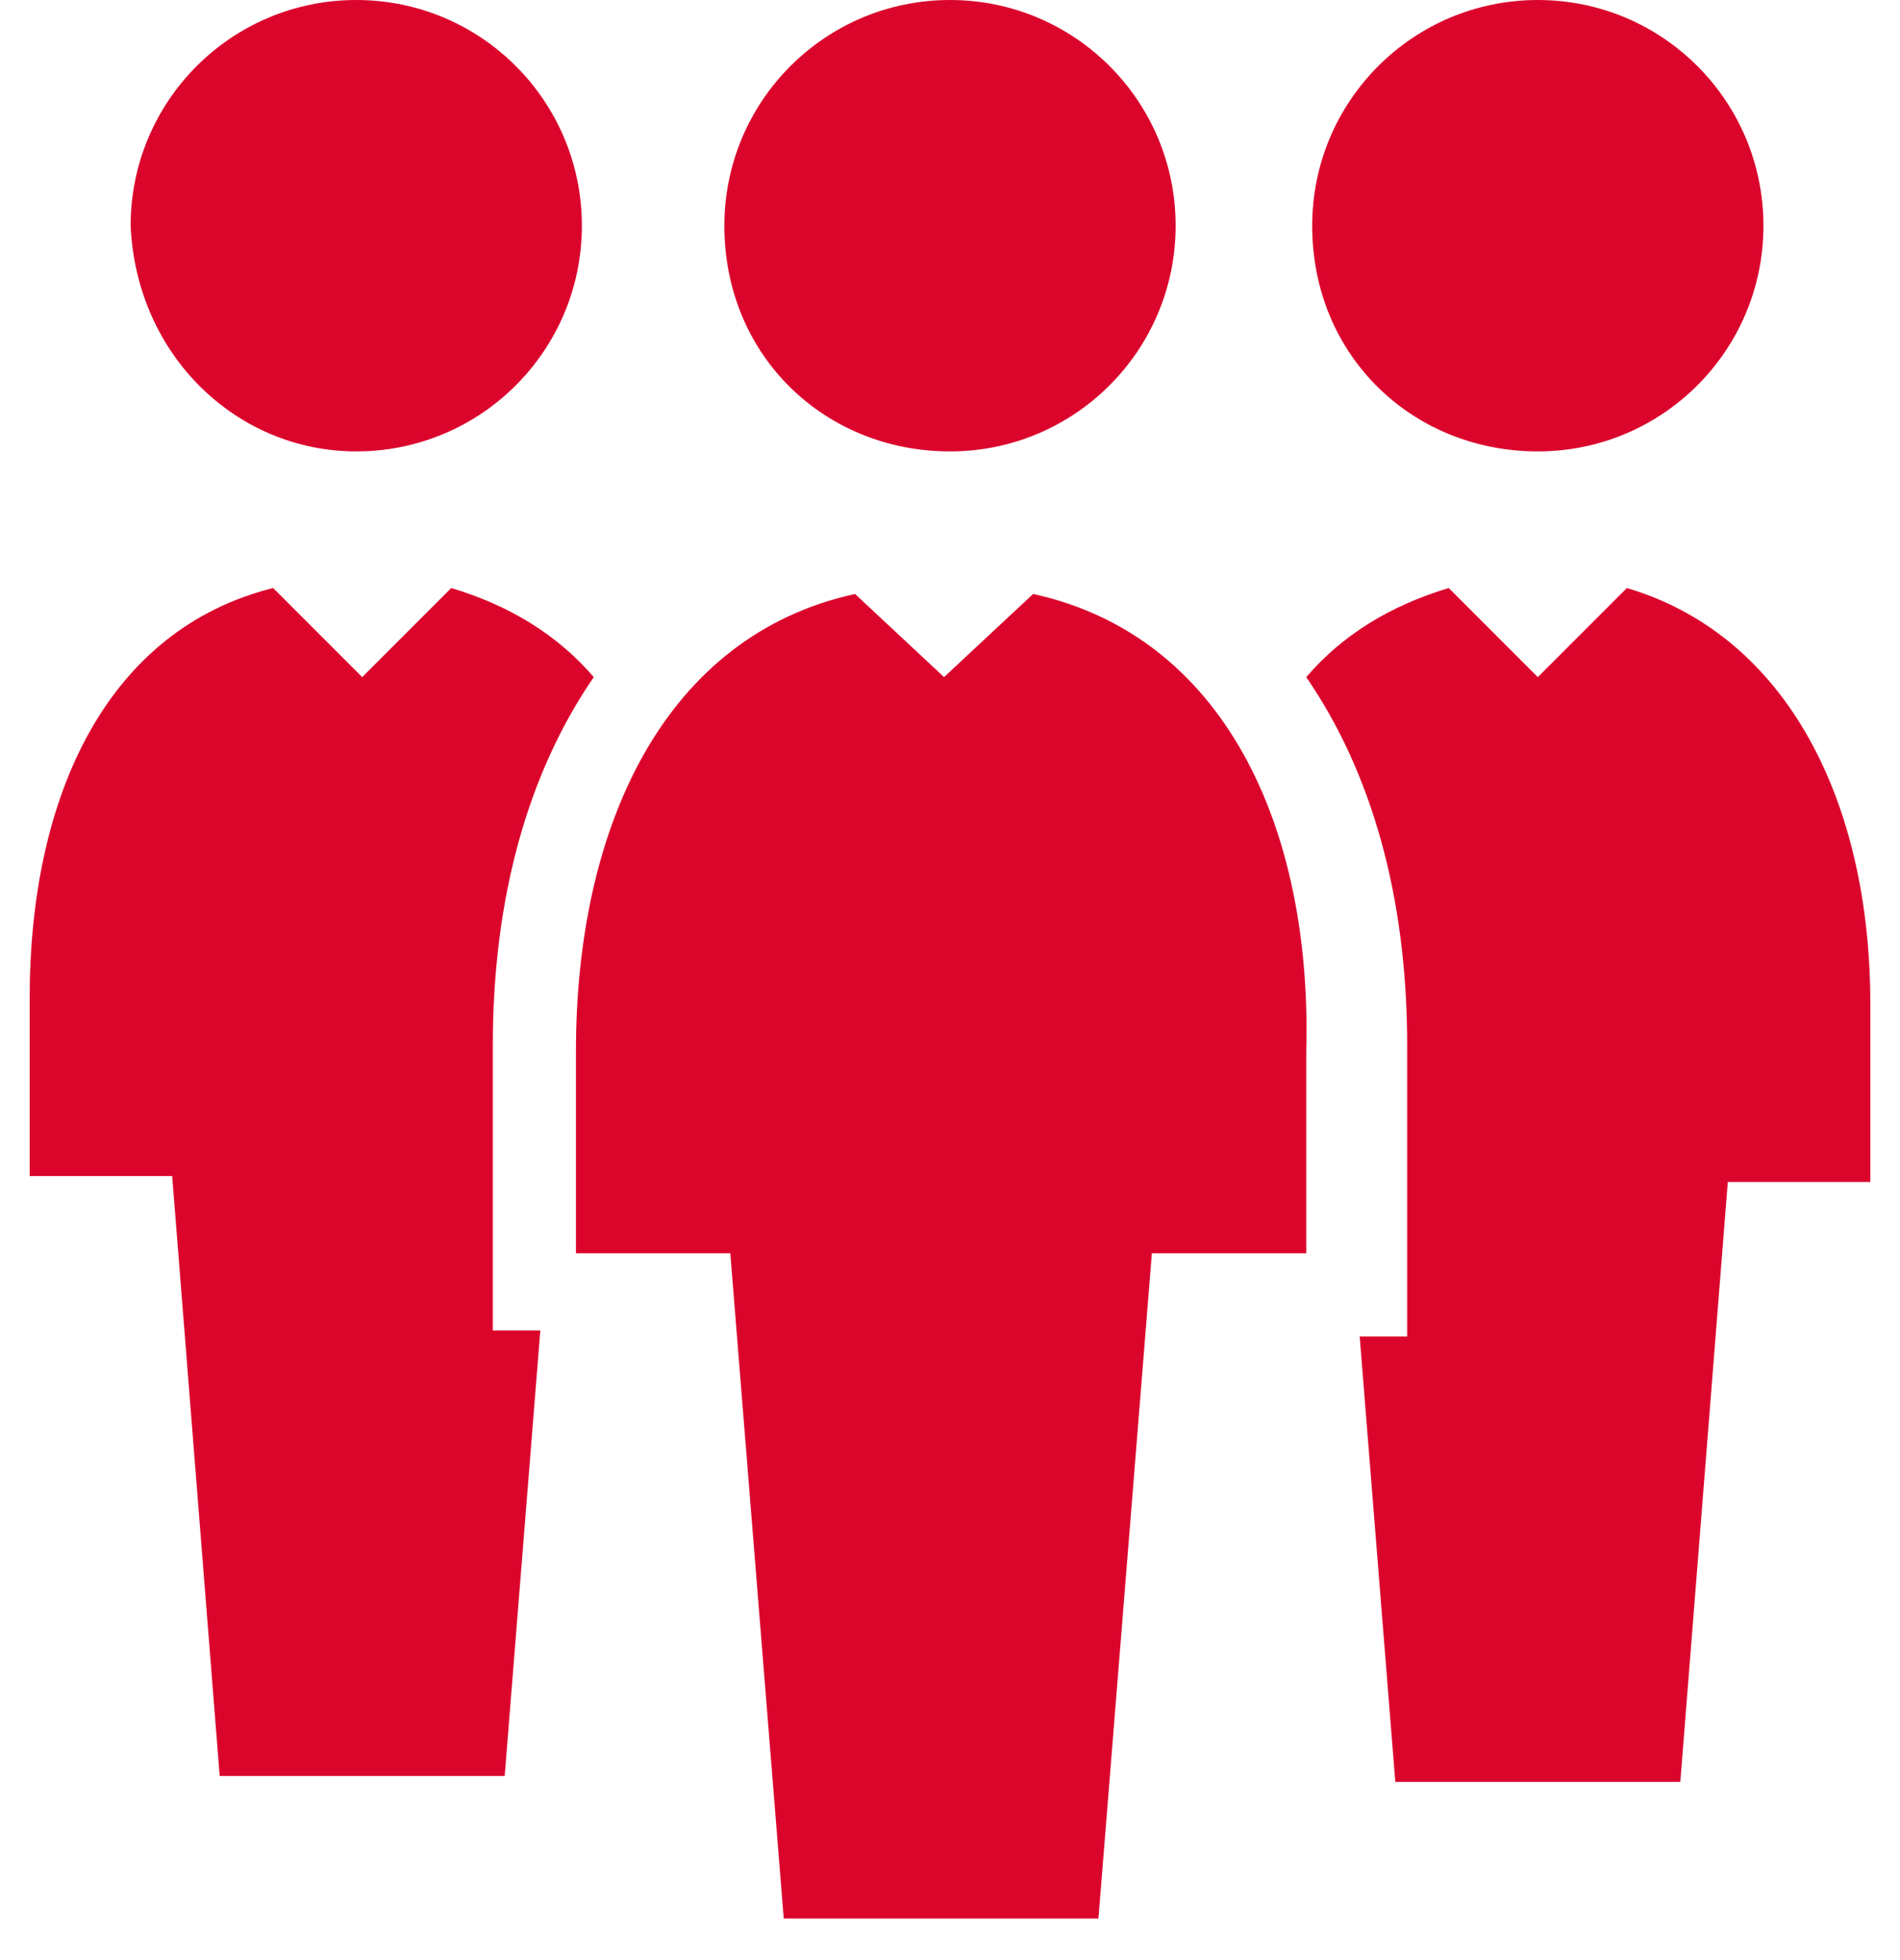
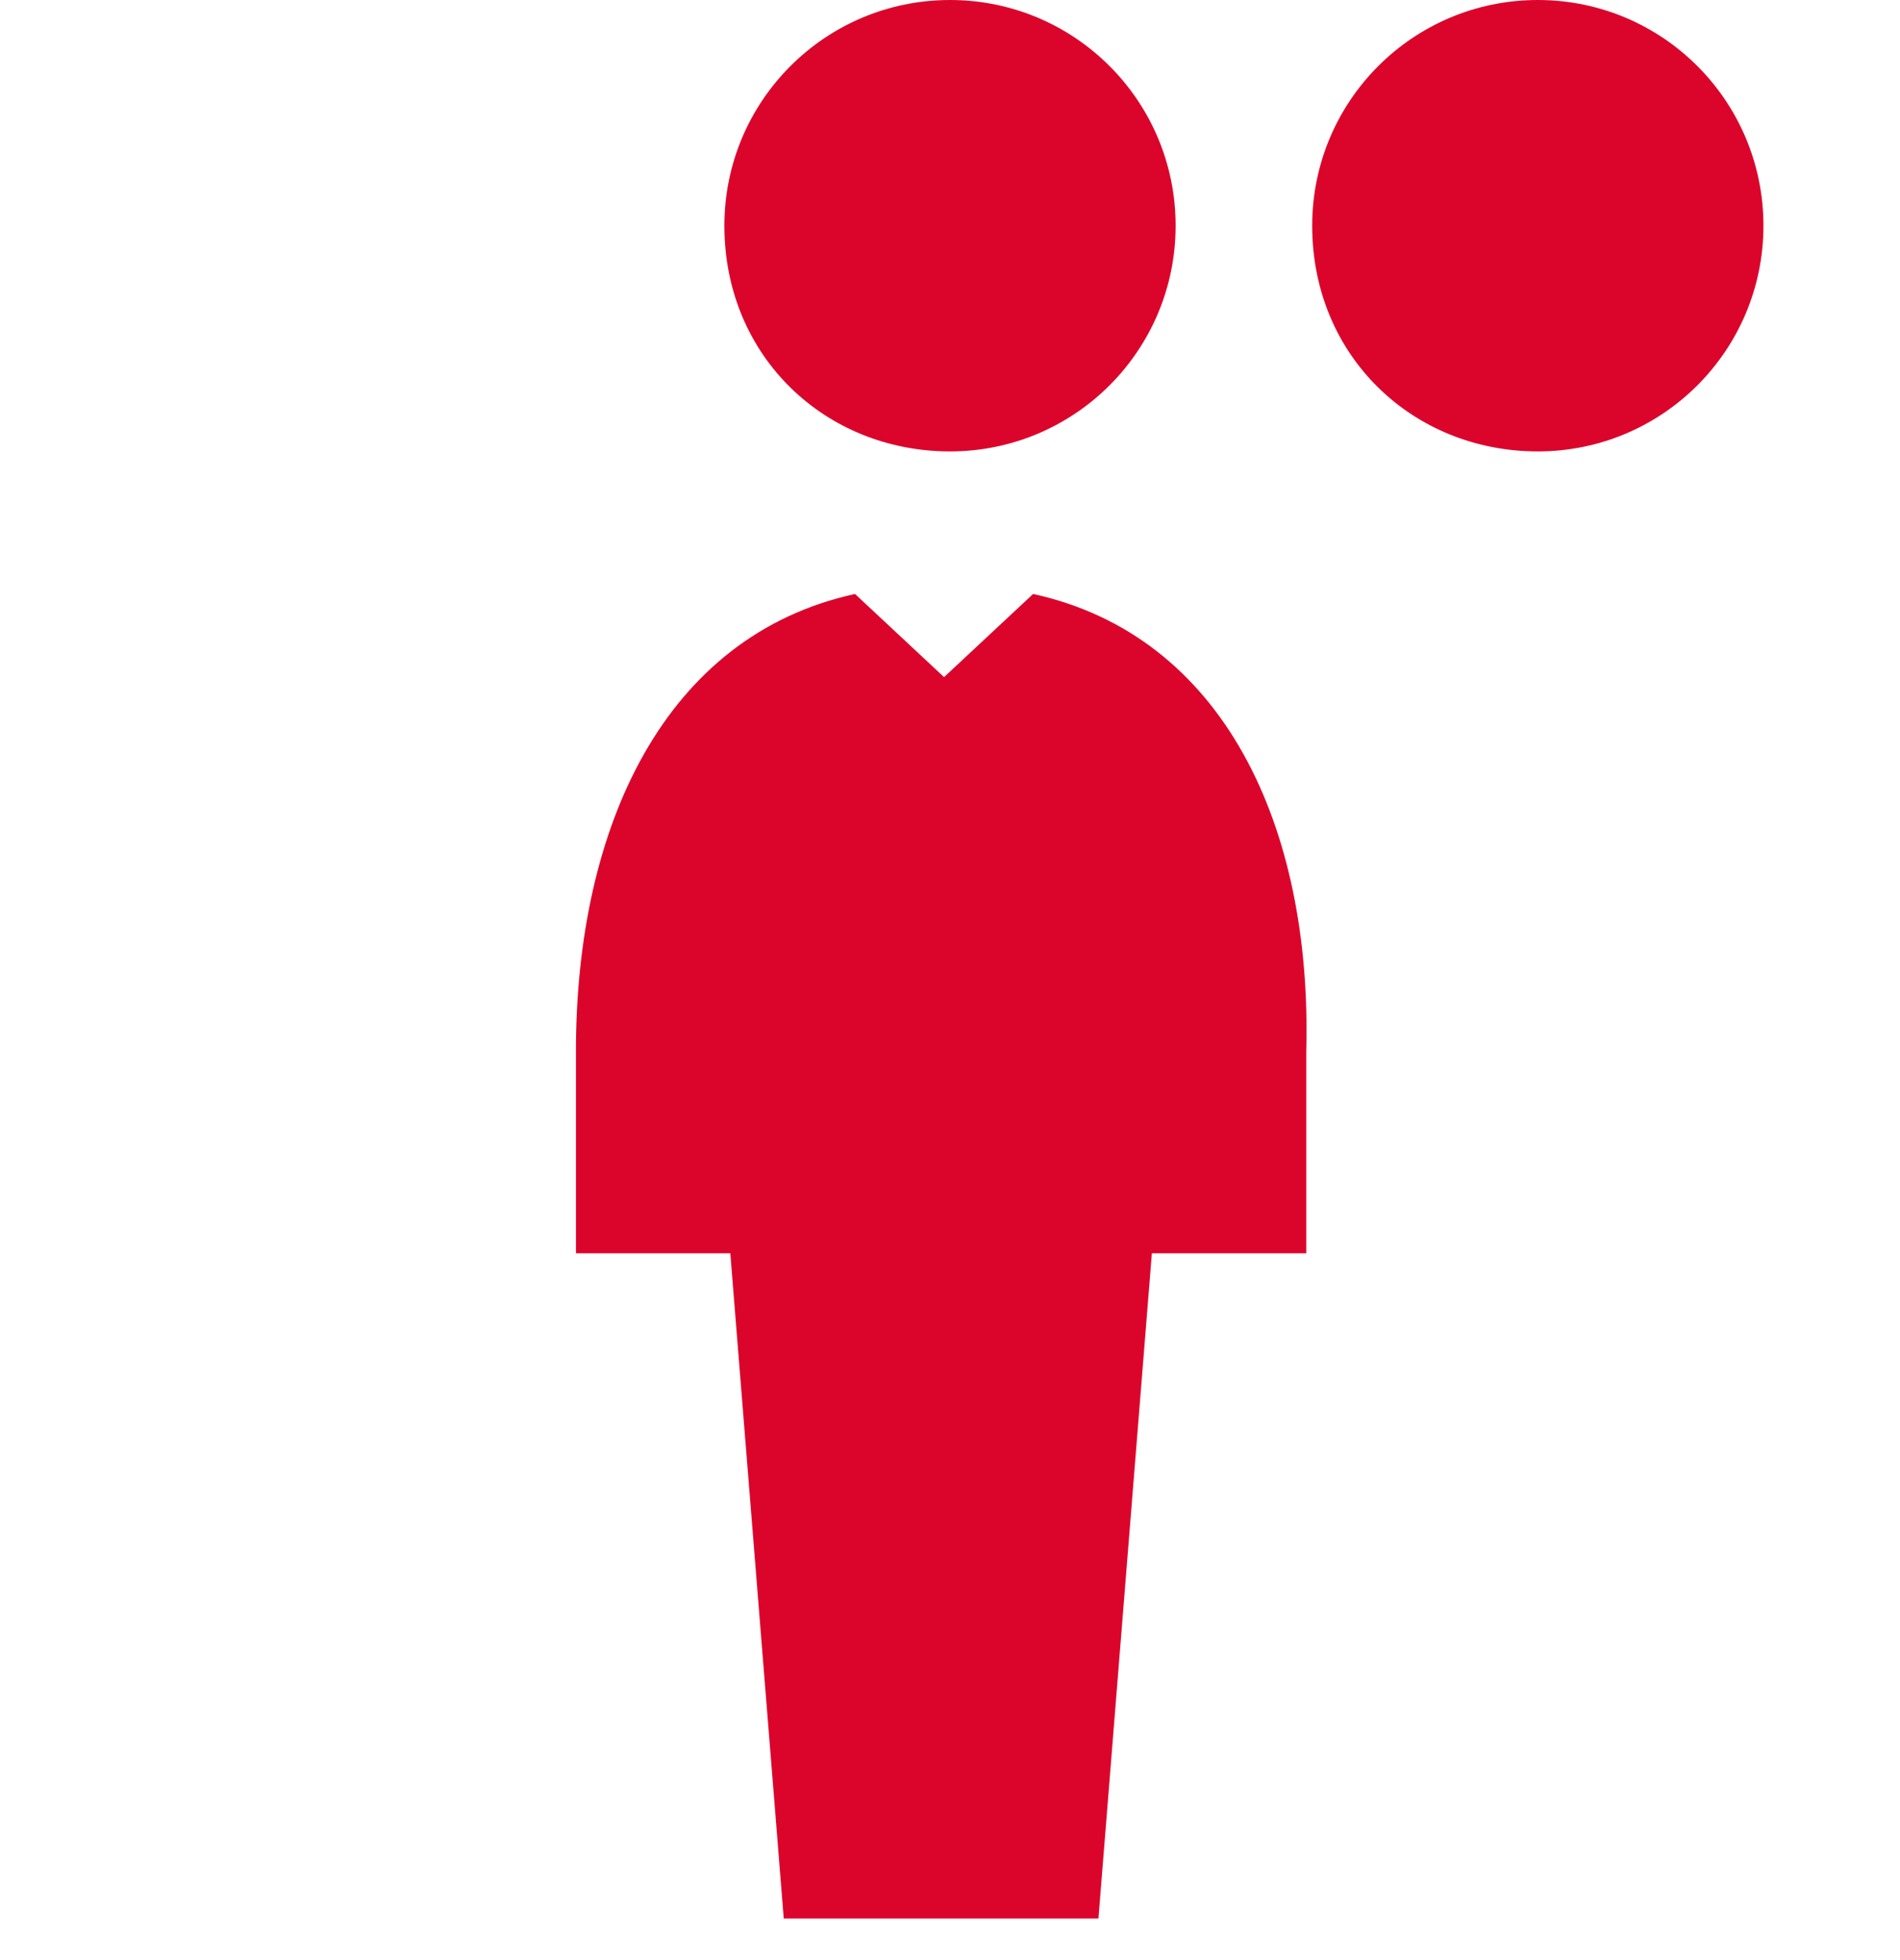
<svg xmlns="http://www.w3.org/2000/svg" width="32px" height="33px" viewBox="0 0 32 33" version="1.1">
  <title>klima</title>
  <g id="Page-1" stroke="none" stroke-width="1" fill="none" fill-rule="evenodd">
    <g id="Icons_Karriere_RZ" transform="translate(-236, -3)" fill="#DB052C" fill-rule="nonzero">
      <g id="klima" transform="translate(236.5, 3)">
        <path d="M15.5,7.6 C17.6,7.6 19.3,5.9 19.3,3.8 C19.3,1.7 17.6,0 15.5,0 C13.4,0 11.7,1.7 11.7,3.8 C11.7,6 13.4,7.6 15.5,7.6 Z" id="Path" />
-         <path d="M5.5,7.6 C7.6,7.6 9.3,5.9 9.3,3.8 C9.3,1.7 7.6,0 5.5,0 C3.4,0 1.7,1.7 1.7,3.8 C1.8,6 3.5,7.6 5.5,7.6 Z" id="Path" />
        <path d="M25.4,7.6 C27.5,7.6 29.2,5.9 29.2,3.8 C29.2,1.7 27.5,0 25.4,0 C23.3,0 21.6,1.7 21.6,3.8 C21.6,6 23.3,7.6 25.4,7.6 Z" id="Path" />
        <path d="M16.9,10 L15.4,11.4 L13.9,10 C10.7,10.7 9.2,13.9 9.2,17.7 L9.2,21.1 L11.8,21.1 L12.7,32.3 L18,32.3 L18.9,21.1 L21.5,21.1 L21.5,17.7 C21.6,13.9 20.1,10.7 16.9,10 Z" id="Path" />
-         <path d="M26.9,9.9 L25.4,11.4 L23.9,9.9 C22.9,10.2 22.1,10.7 21.5,11.4 C22.6,13 23.2,15.1 23.2,17.6 L23.2,21 L23.2,22.5 L22.4,22.5 L23,30 L27.8,30 L28.6,19.9 L31,19.9 L31,16.9 C31,13.5 29.6,10.7 26.9,9.9 Z" id="Path" />
-         <path d="M7.8,21 L7.8,17.6 C7.8,15.1 8.4,13 9.5,11.4 C8.9,10.7 8.1,10.2 7.1,9.9 L5.6,11.4 L4.1,9.9 C1.3,10.6 0,13.4 0,16.8 L0,19.8 L2.4,19.8 L3.2,29.9 L8,29.9 L8.6,22.4 L7.8,22.4 L7.8,21 Z" id="Path" />
      </g>
    </g>
  </g>
</svg>